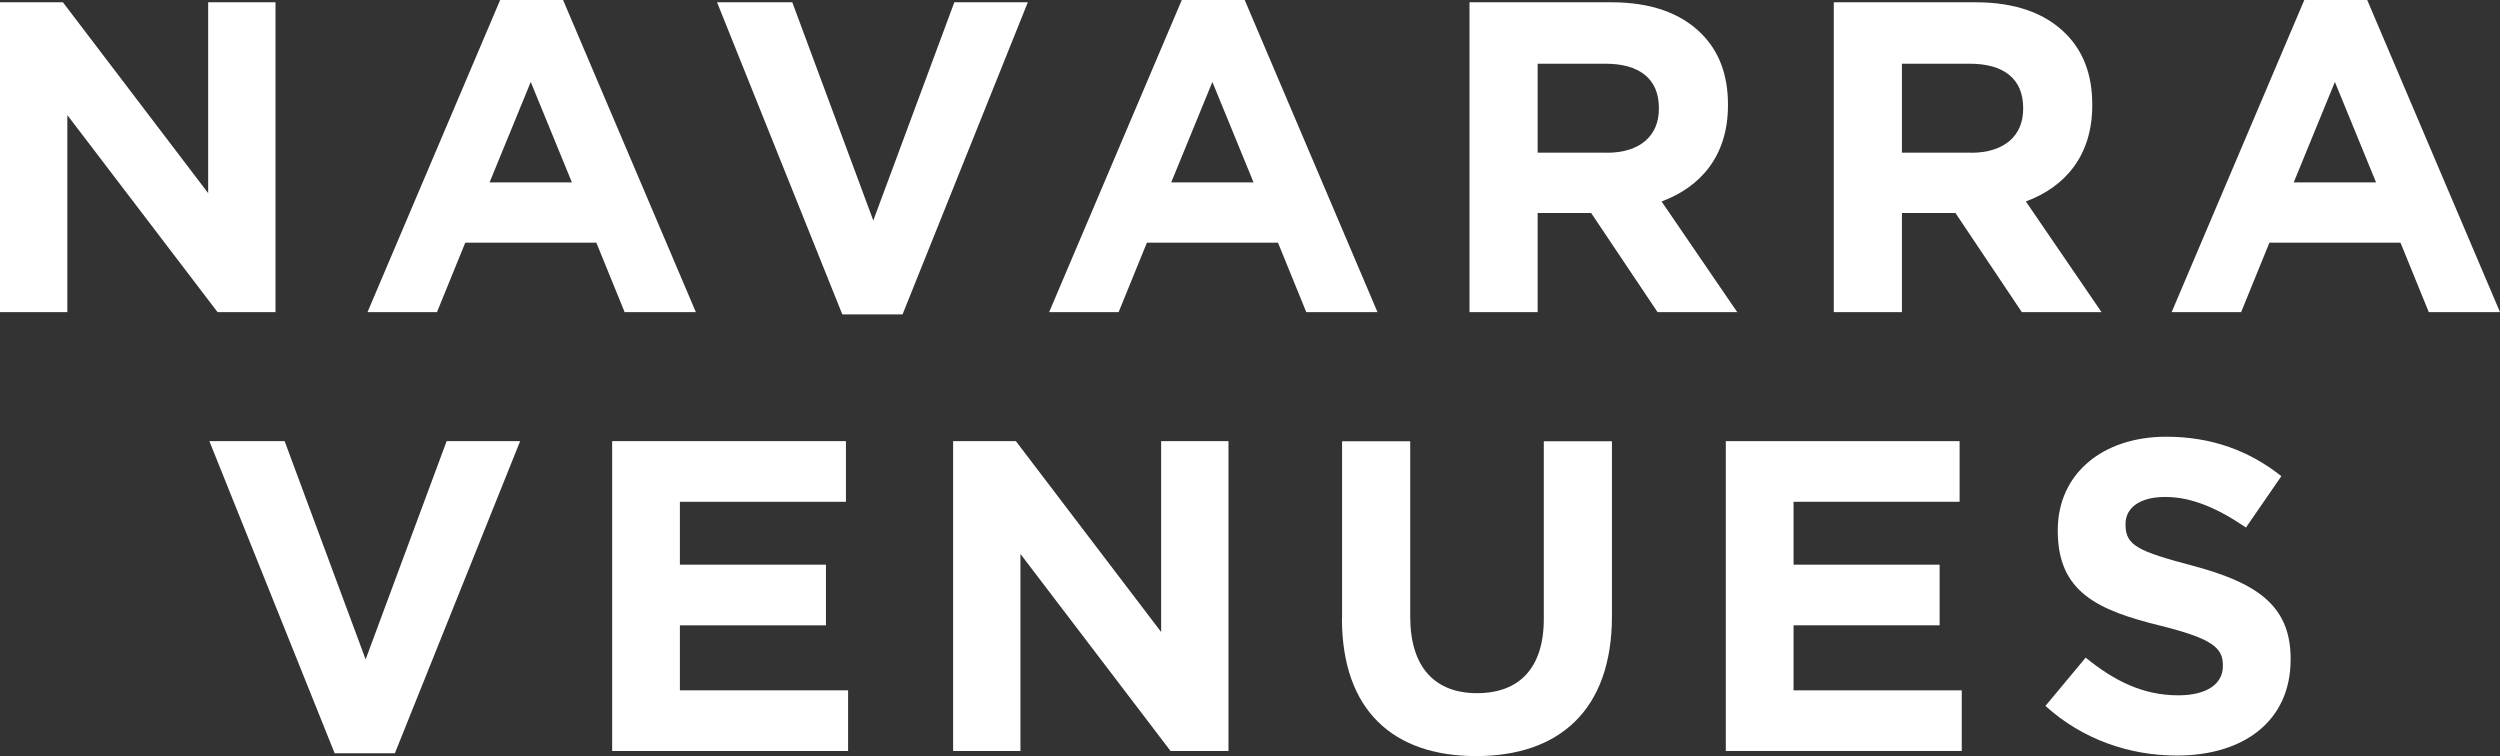
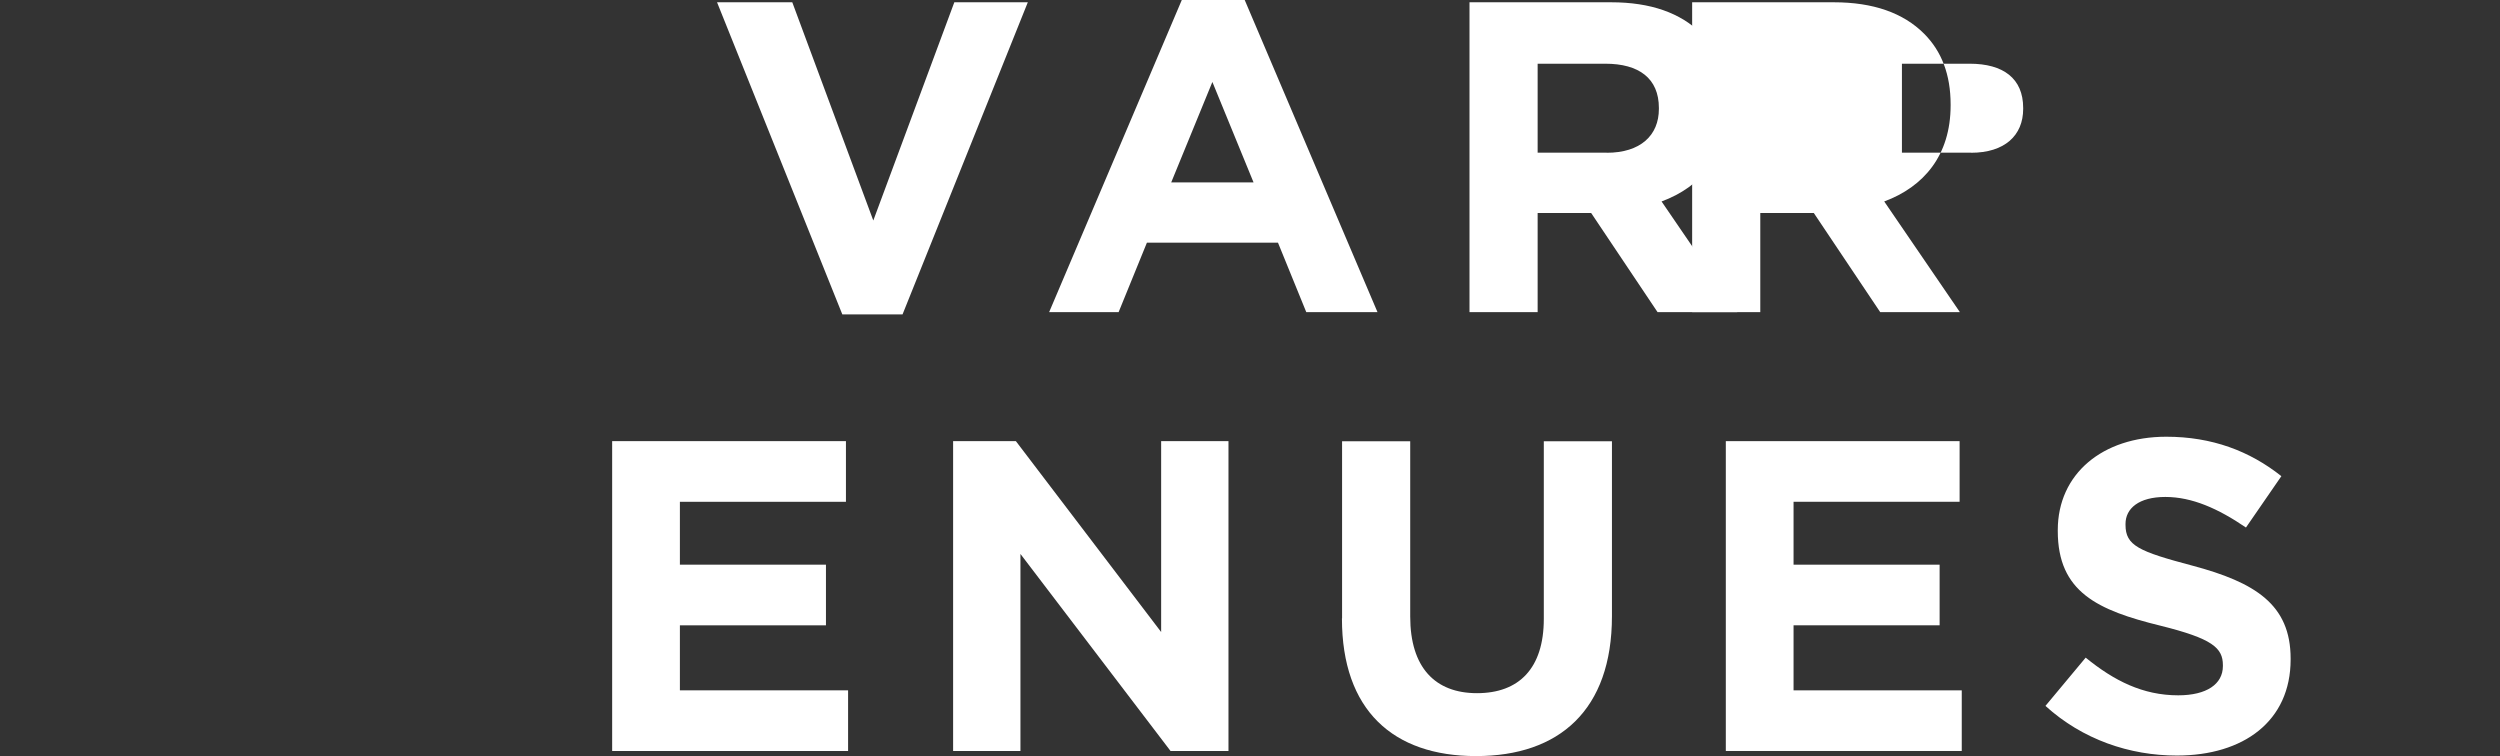
<svg xmlns="http://www.w3.org/2000/svg" id="Layer_2" viewBox="0 0 186.39 56.37">
  <rect x="0" y="0" width="186.39" height="56.37" fill="#333333" stroke="none" />
  <defs>
    <style>      .cls-1 {        fill: #fff;      }    </style>
  </defs>
  <g id="Layer_2-2" data-name="Layer_2">
    <g>
      <g>
-         <path class="cls-1" d="M0,.17h4.69l10.83,14.23V.17h5.02v23.1h-4.32L5.02,8.58v14.69H0V.17Z" />
-         <path class="cls-1" d="M37.29,0h4.69l9.9,23.27h-5.31l-2.11-5.18h-9.77l-2.11,5.18h-5.18L37.29,0ZM42.64,13.6l-3.07-7.49-3.07,7.49h6.14Z" />
        <path class="cls-1" d="M53.46.17h5.61l6.04,16.27L71.15.17h5.48l-9.34,23.27h-4.49L53.46.17Z" />
        <path class="cls-1" d="M88.11,0h4.69l9.9,23.27h-5.31l-2.11-5.18h-9.77l-2.11,5.18h-5.18L88.11,0ZM93.46,13.6l-3.07-7.49-3.07,7.49h6.14Z" />
        <path class="cls-1" d="M109.56.17h10.56c2.94,0,5.18.79,6.73,2.34,1.32,1.32,1.98,3.07,1.98,5.28v.07c0,3.73-2.01,6.07-4.95,7.16l5.64,8.25h-5.94l-4.95-7.39h-3.99v7.39h-5.08s0-23.1,0-23.1ZM119.79,11.39c2.51,0,3.89-1.29,3.89-3.27v-.07c0-2.21-1.49-3.3-3.99-3.3h-5.05v6.63h5.15Z" />
-         <path class="cls-1" d="M136.72.17h10.56c2.94,0,5.18.79,6.73,2.34,1.32,1.32,1.98,3.07,1.98,5.28v.07c0,3.73-2.01,6.07-4.95,7.16l5.64,8.25h-5.94l-4.95-7.39h-3.99v7.39h-5.08V.17h0ZM146.95,11.39c2.51,0,3.89-1.29,3.89-3.27v-.07c0-2.21-1.49-3.3-3.99-3.3h-5.05v6.63h5.15Z" />
-         <path class="cls-1" d="M171.8,0h4.69l9.9,23.27h-5.31l-2.11-5.18h-9.77l-2.11,5.18h-5.18L171.8,0ZM177.15,13.6l-3.07-7.49-3.07,7.49h6.14Z" />
+         <path class="cls-1" d="M136.72.17c2.94,0,5.18.79,6.73,2.34,1.32,1.32,1.98,3.07,1.98,5.28v.07c0,3.73-2.01,6.07-4.95,7.16l5.64,8.25h-5.94l-4.95-7.39h-3.99v7.39h-5.08V.17h0ZM146.95,11.39c2.51,0,3.89-1.29,3.89-3.27v-.07c0-2.21-1.49-3.3-3.99-3.3h-5.05v6.63h5.15Z" />
      </g>
      <g>
-         <path class="cls-1" d="M15.61,32.89h5.61l6.04,16.27,6.04-16.27h5.48l-9.34,23.27h-4.49s-9.34-23.27-9.34-23.27Z" />
        <path class="cls-1" d="M45.64,32.89h17.43v4.52h-12.38v4.69h10.89v4.52h-10.89v4.85h12.54v4.52h-17.59s0-23.1,0-23.1Z" />
        <path class="cls-1" d="M71.05,32.89h4.69l10.83,14.23v-14.23h5.02v23.1h-4.32l-11.19-14.69v14.69h-5.02v-23.1h-.01Z" />
        <path class="cls-1" d="M100.06,46.1v-13.2h5.08v13.07c0,3.79,1.85,5.71,4.98,5.71s4.98-1.85,4.98-5.54v-13.24h5.08v13.04c0,7-3.93,10.43-10.13,10.43s-10-3.43-10-10.26h0Z" />
        <path class="cls-1" d="M128.67,32.89h17.43v4.52h-12.38v4.69h10.89v4.52h-10.89v4.85h12.54v4.52h-17.59v-23.1h0Z" />
        <path class="cls-1" d="M152.5,52.63l3-3.6c2.11,1.72,4.26,2.81,6.9,2.81,2.11,0,3.33-.83,3.33-2.18v-.07c0-1.29-.79-1.98-4.65-2.94-4.69-1.15-7.66-2.51-7.66-7.06v-.07c0-4.19,3.33-6.96,8.09-6.96,3.4,0,6.21,1.06,8.58,2.94l-2.64,3.83c-2.08-1.42-4.03-2.28-6.01-2.28s-2.97.86-2.97,2.01v.07c0,1.55.99,1.98,4.98,3.04,4.69,1.25,7.33,2.9,7.33,6.93v.07c0,4.59-3.5,7.16-8.48,7.16-3.53,0-7.03-1.19-9.8-3.7Z" />
      </g>
    </g>
  </g>
</svg>